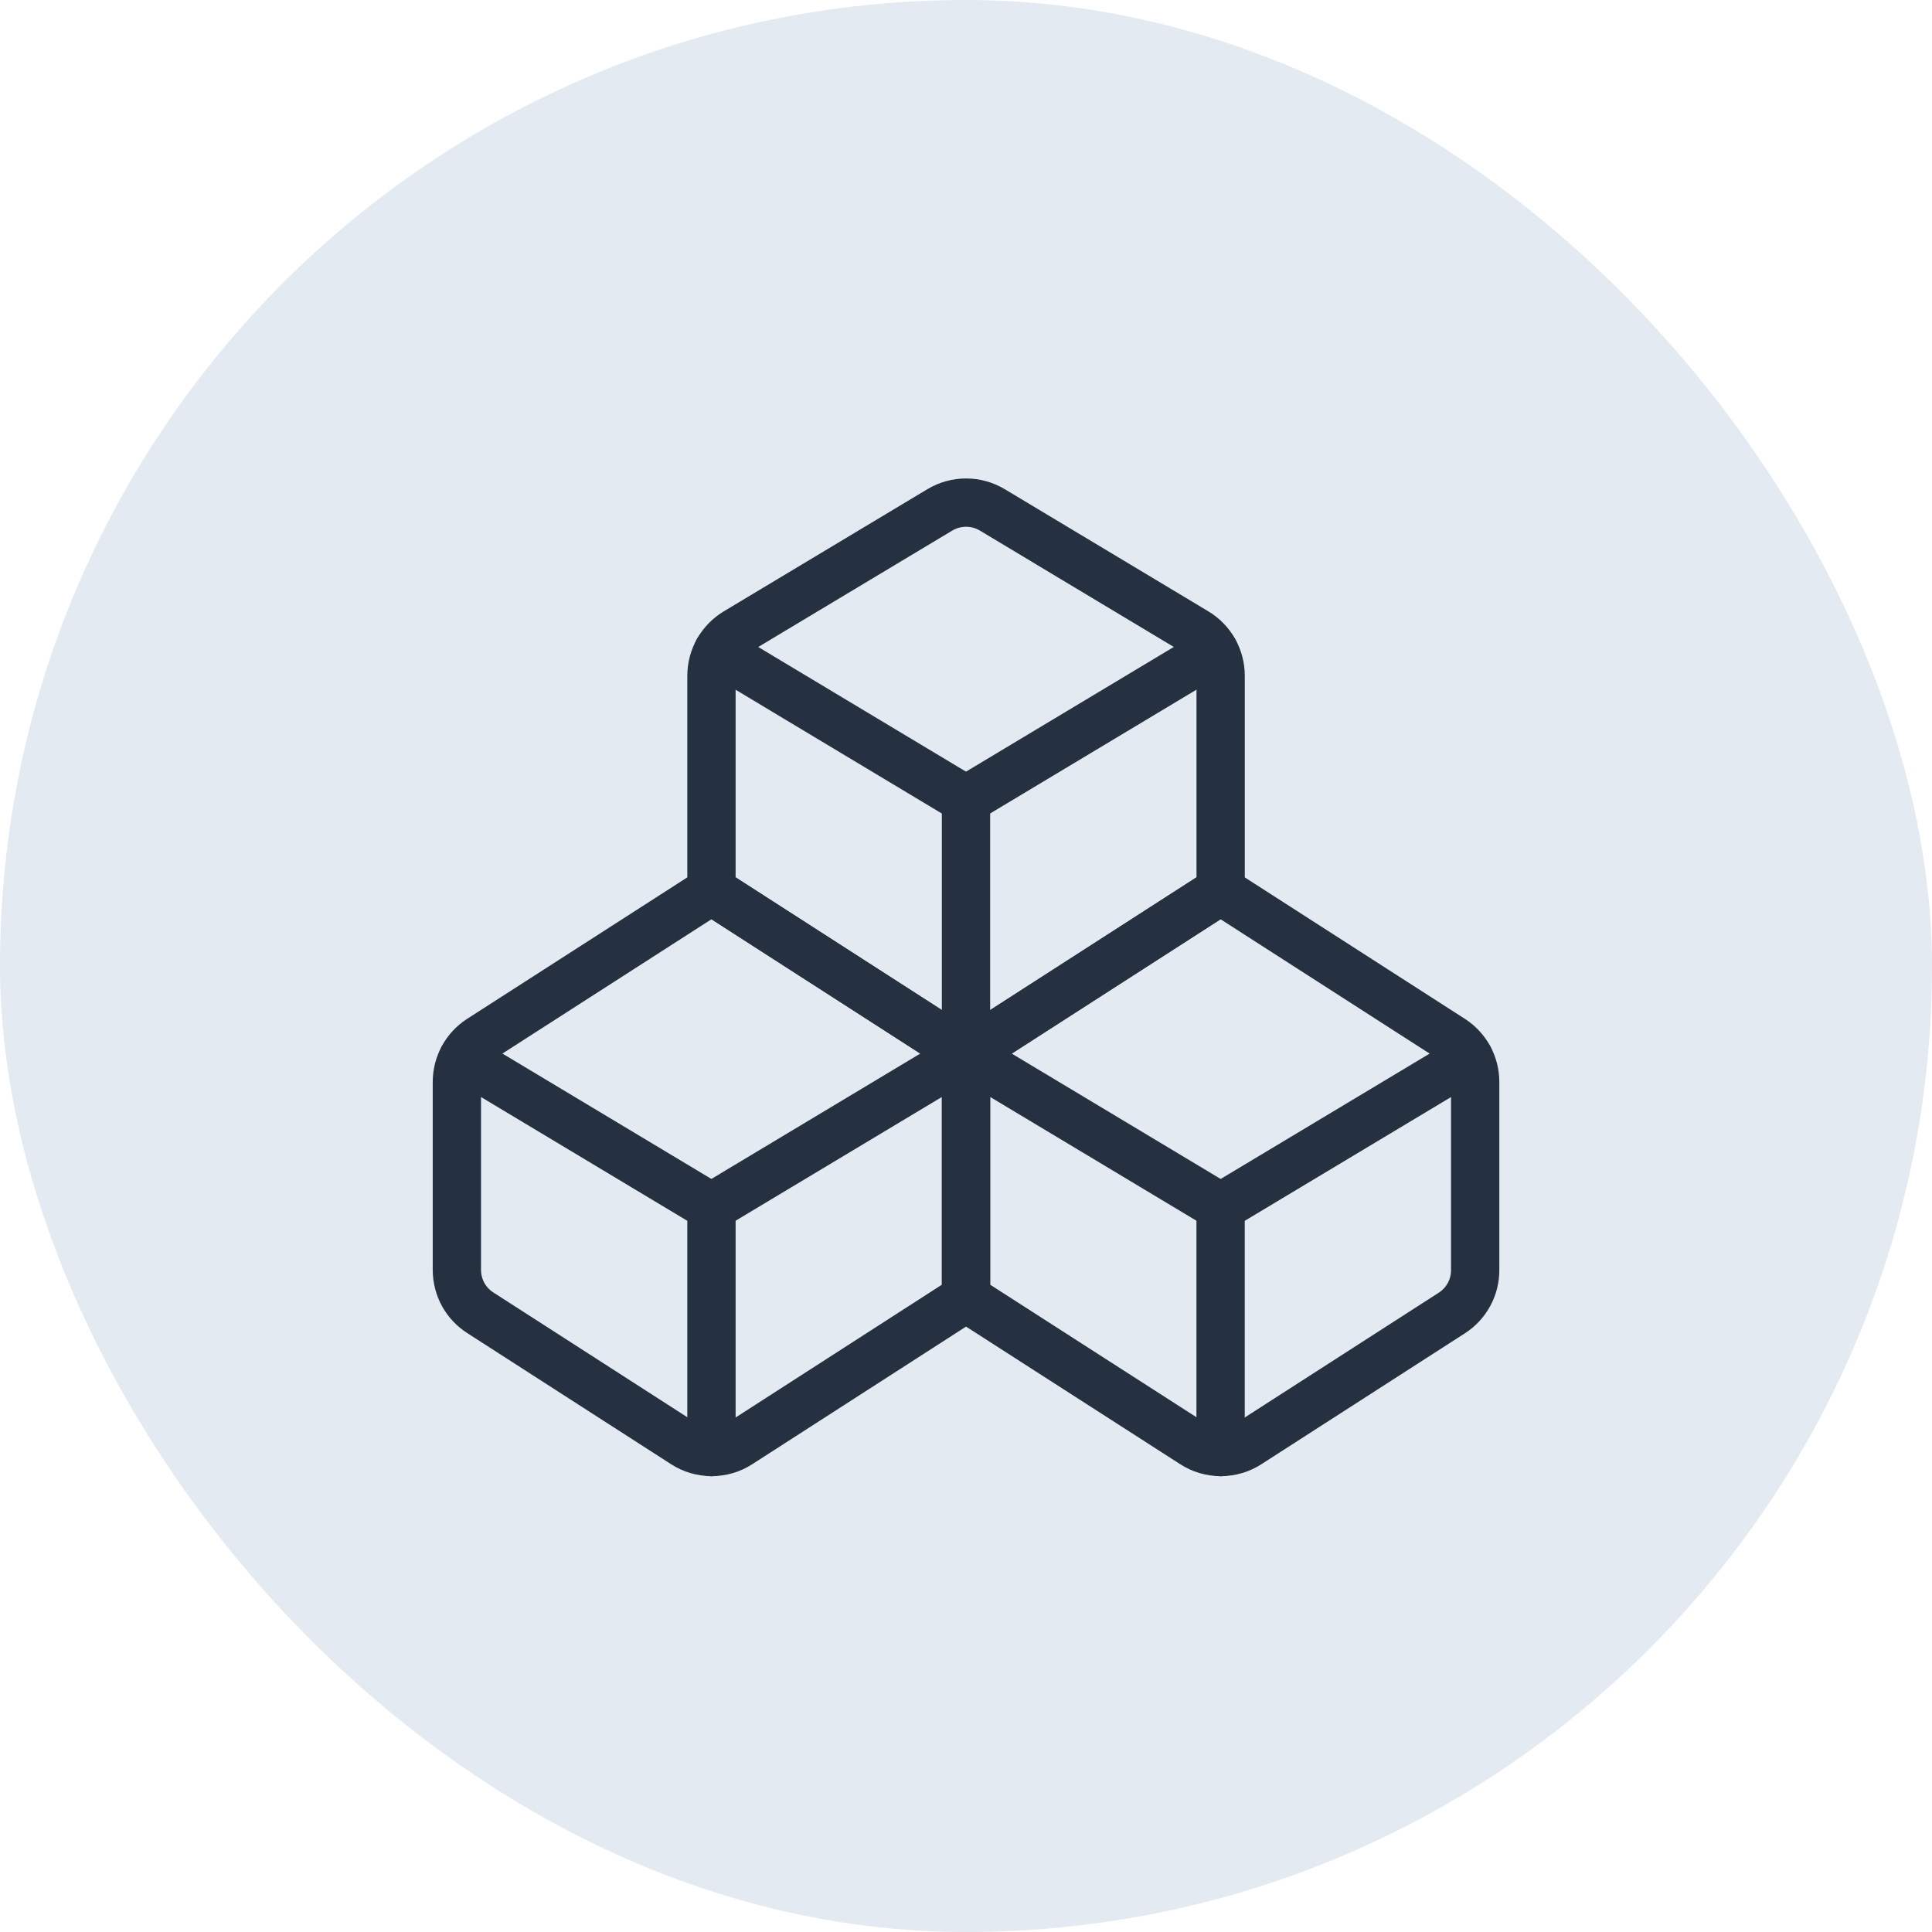
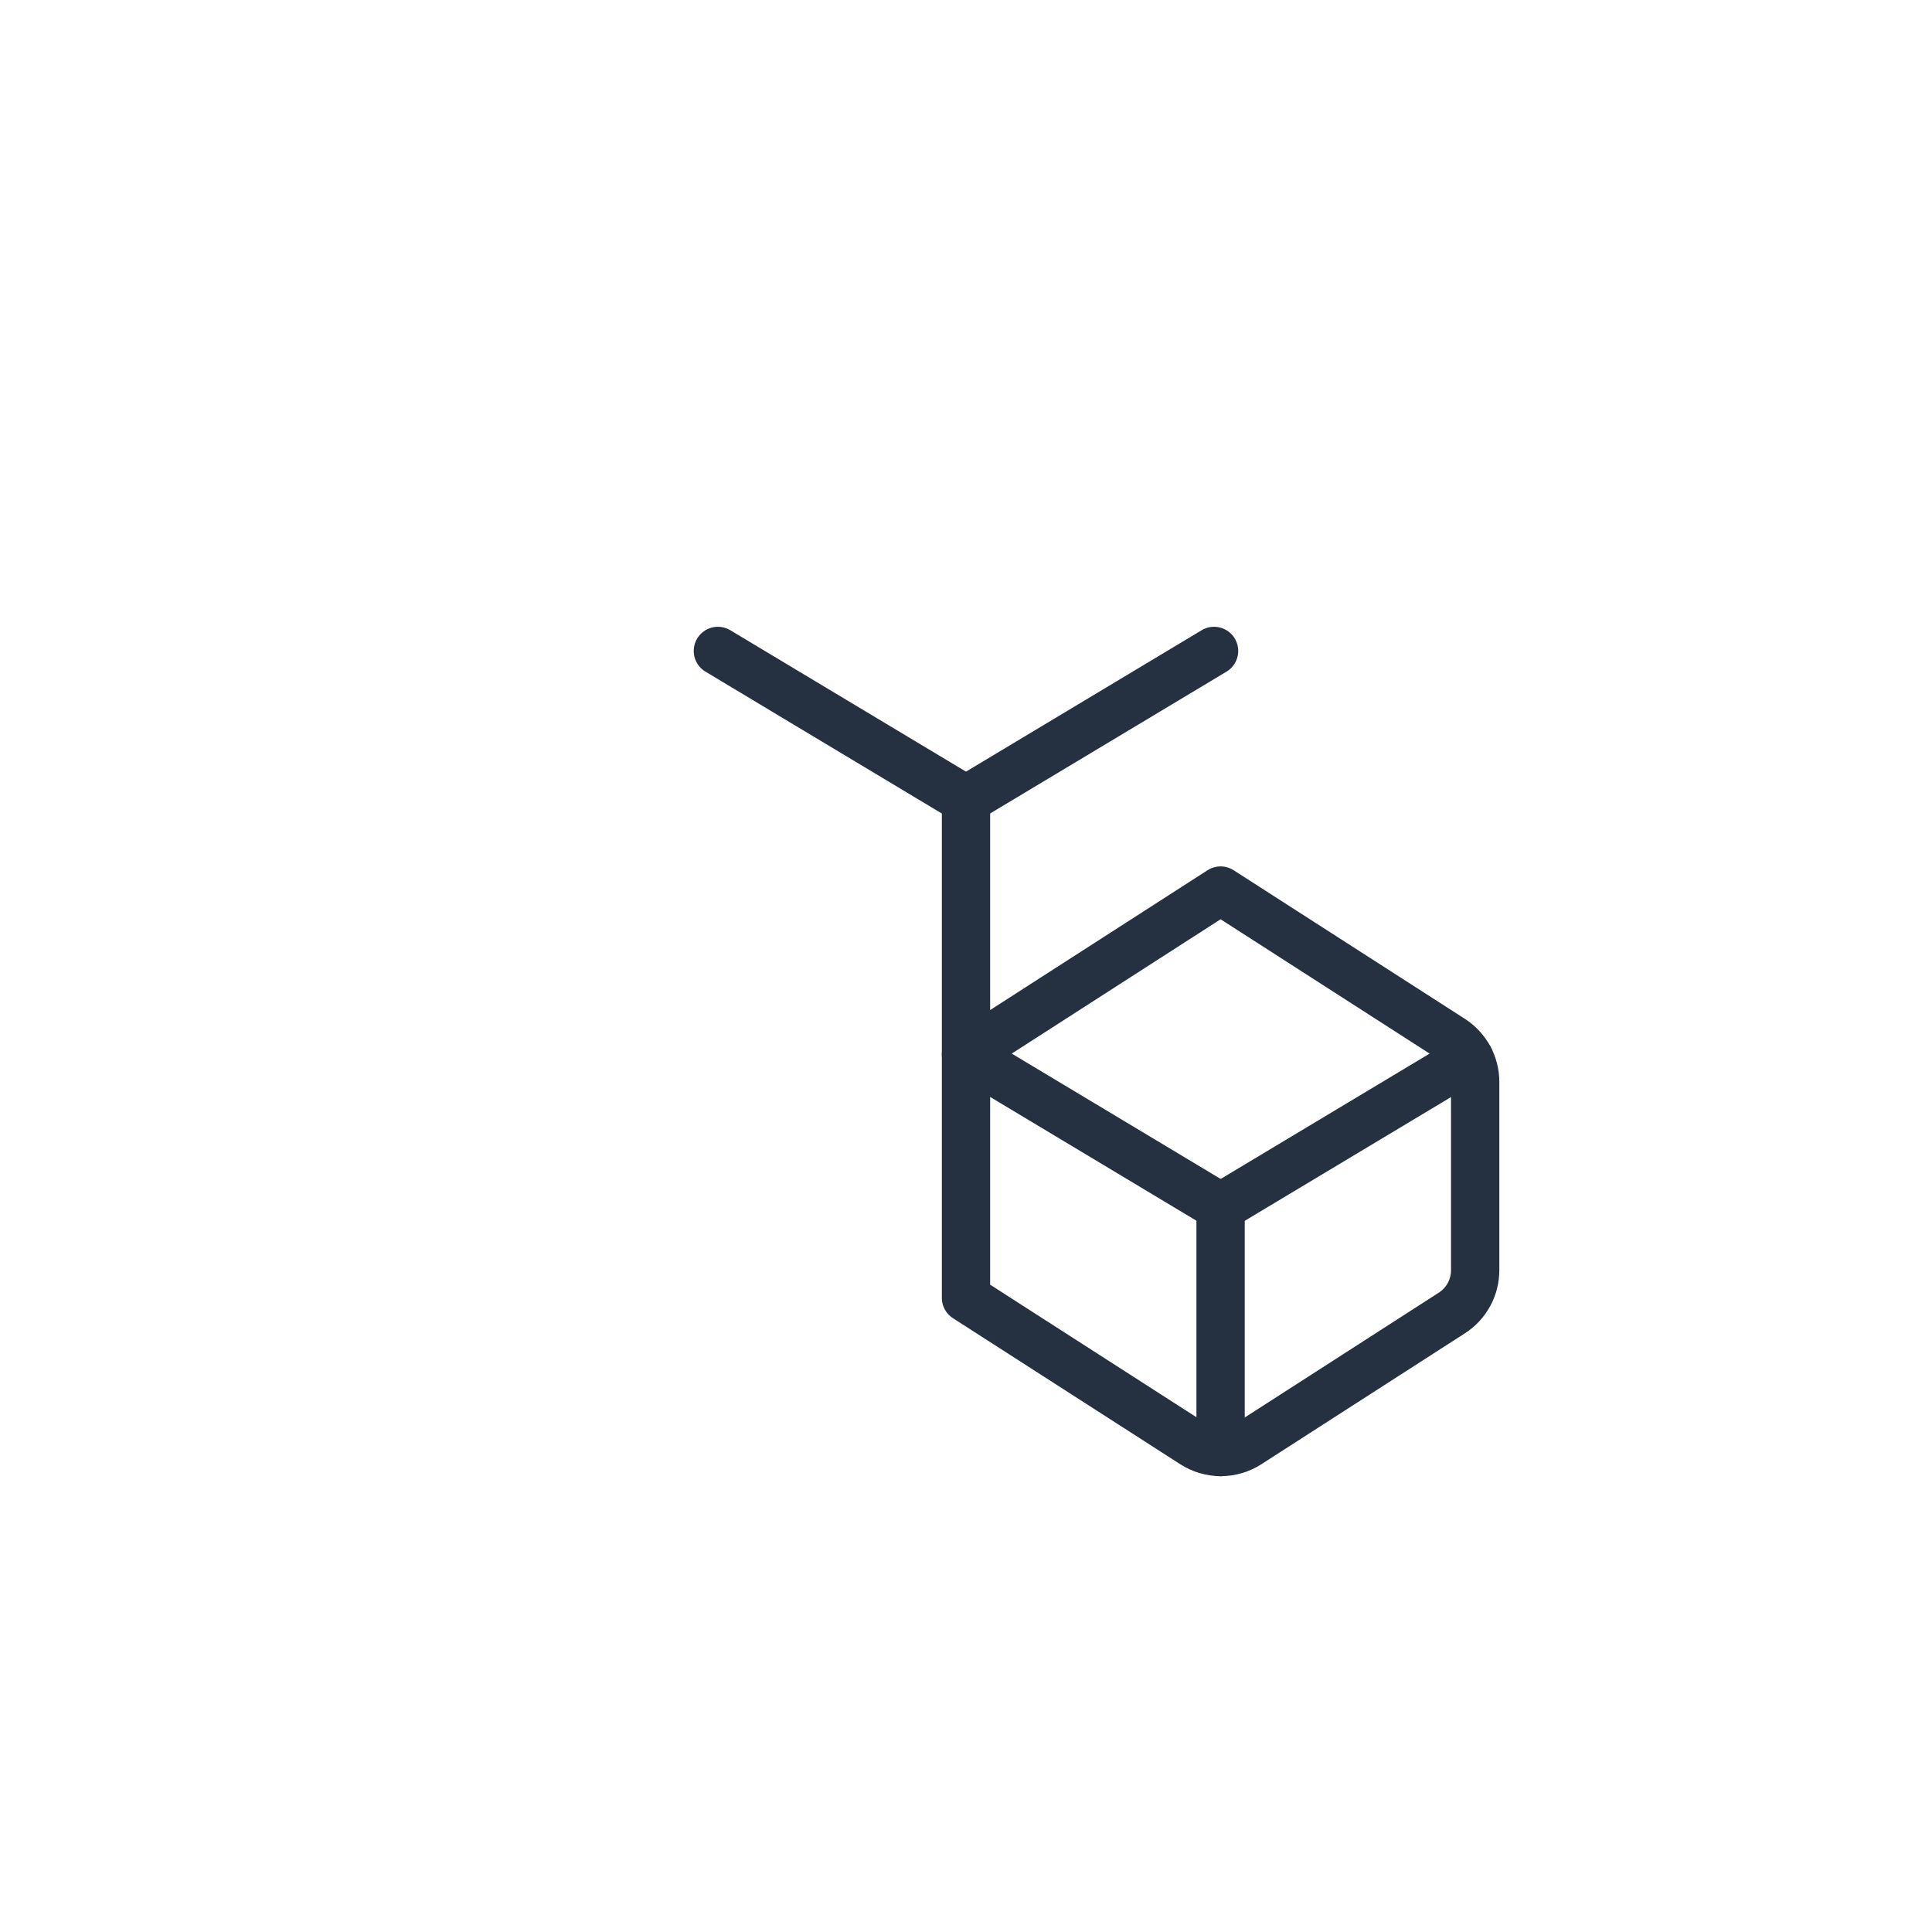
<svg xmlns="http://www.w3.org/2000/svg" width="40" height="40" viewBox="0 0 40 40" fill="none">
-   <rect width="40" height="40" rx="20" fill="#E4EAF1" />
-   <path d="M24.76 13.086C24.917 13.18 25.046 13.313 25.136 13.471C25.225 13.63 25.272 13.809 25.272 13.991V18.437L20.001 21.828L14.73 18.437V13.991C14.73 13.809 14.777 13.63 14.867 13.471C14.957 13.313 15.086 13.18 15.242 13.086L19.459 10.556C19.623 10.458 19.81 10.406 20.001 10.406C20.192 10.406 20.38 10.458 20.544 10.556L24.76 13.086Z" stroke="#253141" stroke-linecap="round" stroke-linejoin="round" />
  <path d="M20 16.559V21.829" stroke="#253141" stroke-linecap="round" stroke-linejoin="round" />
  <path d="M25.271 24.991L20 21.828M20 21.828L25.271 18.438L30.062 21.517C30.21 21.613 30.331 21.744 30.415 21.899C30.499 22.054 30.542 22.227 30.542 22.403V26.296C30.542 26.472 30.499 26.645 30.415 26.8C30.331 26.955 30.21 27.086 30.062 27.182L25.846 29.894C25.676 30.004 25.478 30.062 25.276 30.062C25.073 30.062 24.875 30.004 24.705 29.894L20 26.871V21.828Z" stroke="#253141" stroke-linecap="round" stroke-linejoin="round" />
  <path d="M25.271 24.992V30.064" stroke="#253141" stroke-linecap="round" stroke-linejoin="round" />
-   <path d="M20.001 21.828V26.871L15.305 29.894C15.135 30.004 14.937 30.062 14.735 30.062C14.532 30.062 14.335 30.004 14.164 29.894L9.948 27.182C9.798 27.087 9.675 26.956 9.59 26.802C9.505 26.647 9.46 26.473 9.459 26.296V22.403C9.459 22.227 9.502 22.054 9.586 21.899C9.669 21.744 9.791 21.613 9.938 21.517L14.73 18.438L20.001 21.828ZM20.001 21.828L14.73 24.991" stroke="#253141" stroke-linecap="round" stroke-linejoin="round" />
-   <path d="M14.731 24.993L9.586 21.906" stroke="#253141" stroke-linecap="round" stroke-linejoin="round" />
-   <path d="M14.73 24.992V30.064" stroke="#253141" stroke-linecap="round" stroke-linejoin="round" />
  <path d="M19.999 16.559L14.863 13.477" stroke="#253141" stroke-linecap="round" stroke-linejoin="round" />
  <path d="M25.136 13.477L20 16.559" stroke="#253141" stroke-linecap="round" stroke-linejoin="round" />
  <path d="M30.417 21.906L25.271 24.993" stroke="#253141" stroke-linecap="round" stroke-linejoin="round" />
</svg>